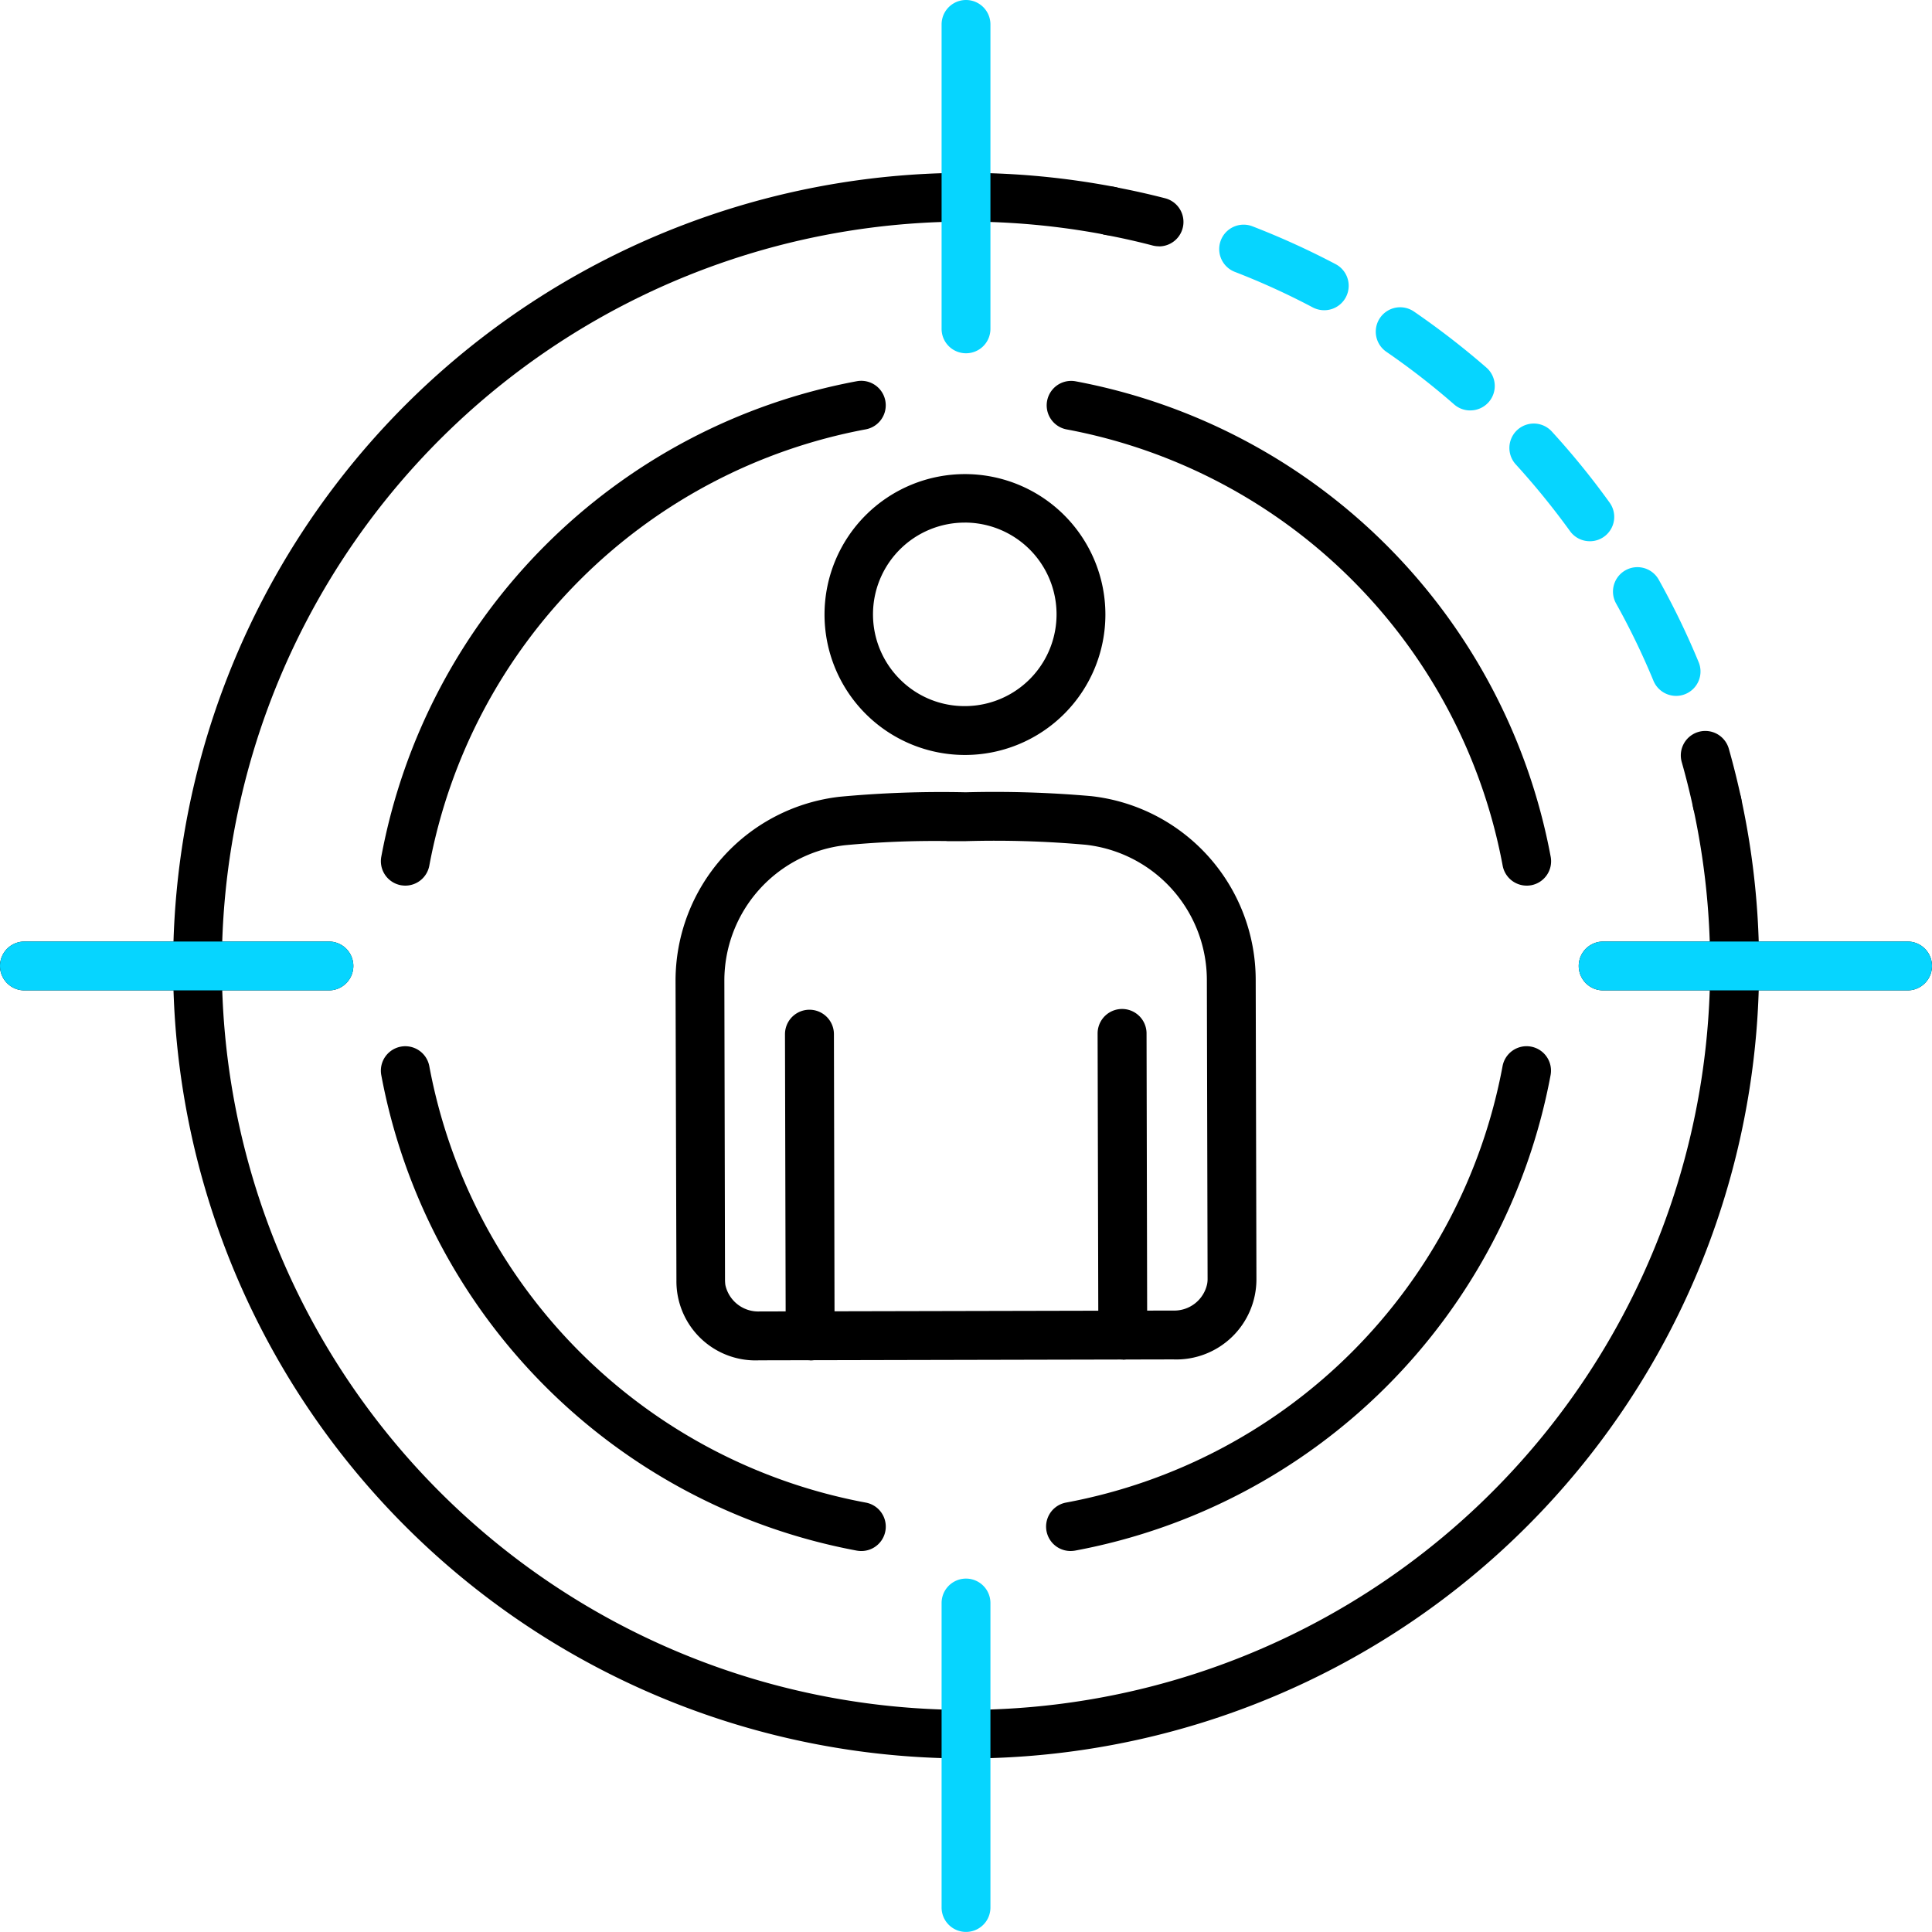
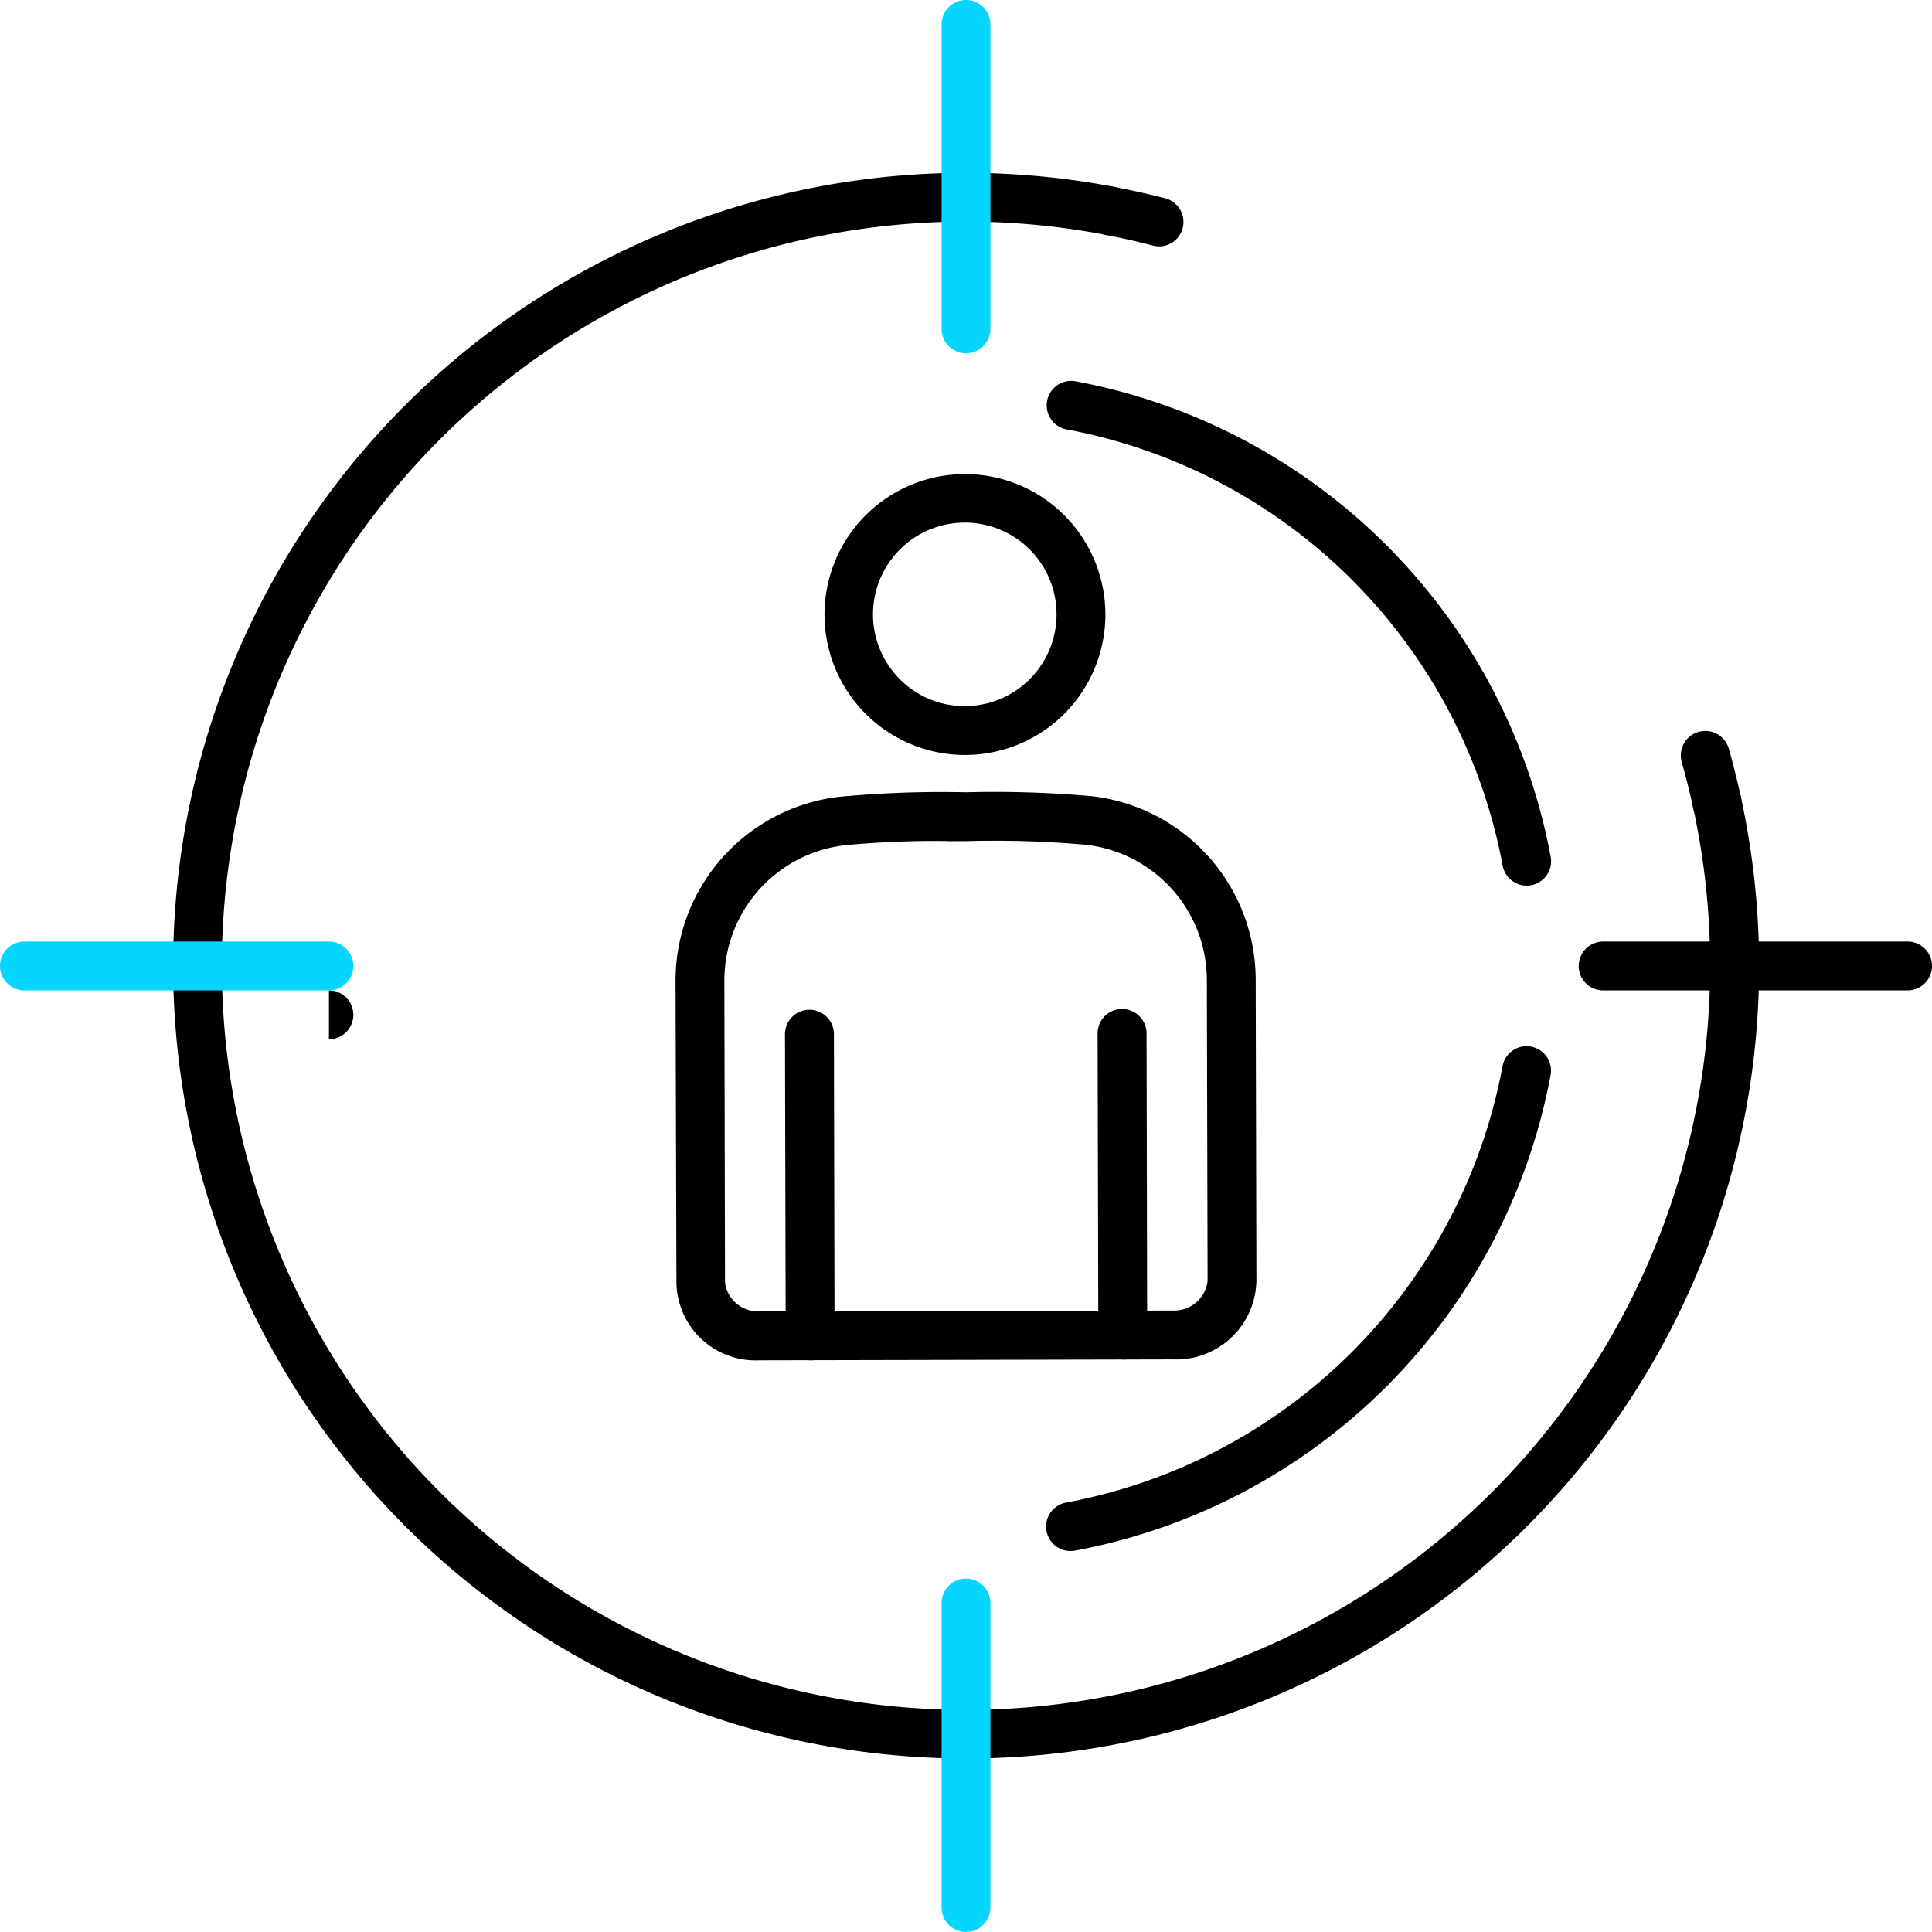
<svg xmlns="http://www.w3.org/2000/svg" width="74.289" height="74.286" viewBox="0 0 74.289 74.286">
  <g id="findnewtalent-svg" transform="translate(-783.044 -1336.046)">
    <path id="Path_40936" data-name="Path 40936" d="M14.359,25.786a.939.939,0,0,1-.939-.936l-.028-11.6a.941.941,0,0,1,1.882,0l.025,11.6a.94.94,0,0,1-.936.942Z" transform="translate(811.857 1362.534)" />
    <path id="Path_40937" data-name="Path 40937" d="M15.463,16.595a5.4,5.4,0,1,1,.013,0Zm0-8.935a3.528,3.528,0,0,0-2.49,6.029,3.5,3.5,0,0,0,2.49,1.027,3.528,3.528,0,1,0,0-7.057" transform="translate(804.679 1348.481)" />
    <path id="Path_40938" data-name="Path 40938" d="M10.545,25.795a.939.939,0,0,1-.939-.936l-.028-11.6a.941.941,0,0,1,1.882,0l.025,11.6a.94.94,0,0,1-.936.942Z" transform="translate(803.65 1362.554)" />
    <path id="Path_40939" data-name="Path 40939" d="M11.476,31.513a3.041,3.041,0,0,1-3.2-3.07L8.242,16.93a7.12,7.12,0,0,1,6.3-7.085,42.088,42.088,0,0,1,4.854-.173,42.4,42.4,0,0,1,4.832.148,7.113,7.113,0,0,1,6.322,7.06l.028,11.51a3.083,3.083,0,0,1-3.2,3.089l-15.891.035Zm7.2-19.966a36.411,36.411,0,0,0-3.927.161,5.241,5.241,0,0,0-4.63,5.219l.025,11.51a1.661,1.661,0,0,0,.013.177,1.294,1.294,0,0,0,1.314,1.021L27.37,29.6a1.292,1.292,0,0,0,1.314-1.027A1.08,1.08,0,0,0,28.7,28.4l-.028-11.51a5.241,5.241,0,0,0-4.655-5.2,39.359,39.359,0,0,0-4.624-.139c-.246,0-.482,0-.712,0" transform="translate(800.778 1356.839)" />
    <path id="Path_40940" data-name="Path 40940" d="M32.593,63.078A30.485,30.485,0,1,1,38.364,2.66.939.939,0,0,1,38.008,4.5,28.614,28.614,0,1,0,60.555,26.531a.94.94,0,0,1,1.837-.4,30.473,30.473,0,0,1-29.8,36.947" transform="translate(787.597 1340.584)" />
    <path id="Path_40941" data-name="Path 40941" d="M16.033,4.569a1.01,1.01,0,0,1-.236-.028c-.586-.154-1.179-.287-1.771-.4A.939.939,0,1,1,14.379,2.3q.95.18,1.888.422a.94.94,0,0,1-.233,1.85" transform="translate(811.579 1340.948)" />
-     <path id="Path_40942" data-name="Path 40942" d="M32.447,20.861a.942.942,0,0,1-.87-.58,28.359,28.359,0,0,0-1.437-2.972.939.939,0,1,1,1.639-.917,29.977,29.977,0,0,1,1.535,3.171.938.938,0,0,1-.507,1.226.915.915,0,0,1-.359.072m-3.319-5.947a.934.934,0,0,1-.763-.391,29.342,29.342,0,0,0-2.083-2.562.938.938,0,1,1,1.384-1.267,30.043,30.043,0,0,1,2.222,2.733.937.937,0,0,1-.76,1.488m-4.6-5.03a.932.932,0,0,1-.615-.23A28.646,28.646,0,0,0,21.306,7.63a.938.938,0,0,1,1.062-1.547,30.924,30.924,0,0,1,2.783,2.153.939.939,0,0,1-.618,1.648M18.917,6.032a.956.956,0,0,1-.438-.107,28.086,28.086,0,0,0-3-1.368.939.939,0,1,1,.678-1.752,30.552,30.552,0,0,1,3.2,1.456.94.94,0,0,1-.438,1.771" transform="translate(815.046 1341.943)" fill="#06d5ff" />
    <path id="Path_40943" data-name="Path 40943" d="M21.9,12.62a.938.938,0,0,1-.917-.741c-.129-.593-.274-1.179-.441-1.765A.94.94,0,1,1,22.352,9.6c.177.621.331,1.248.47,1.878A.942.942,0,0,1,22.1,12.6a.852.852,0,0,1-.2.022" transform="translate(827.168 1355.236)" />
    <path id="Path_40944" data-name="Path 40944" d="M31.235,24.058a.94.94,0,0,1-.923-.769A20.982,20.982,0,0,0,13.532,6.513a.941.941,0,0,1,.344-1.85A22.868,22.868,0,0,1,32.159,22.949a.938.938,0,0,1-.75,1.094,1.107,1.107,0,0,1-.173.016" transform="translate(810.512 1346.042)" />
-     <path id="Path_40945" data-name="Path 40945" d="M5.586,24.058a1.107,1.107,0,0,1-.173-.016.94.94,0,0,1-.75-1.094A22.857,22.857,0,0,1,22.946,4.663a.941.941,0,0,1,.347,1.85A20.991,20.991,0,0,0,6.51,23.289a.94.94,0,0,1-.923.769" transform="translate(793.042 1346.042)" />
-     <path id="Path_40946" data-name="Path 40946" d="M23.119,32.176a1.108,1.108,0,0,1-.173-.016A22.869,22.869,0,0,1,4.663,13.877a.939.939,0,1,1,1.847-.344,20.981,20.981,0,0,0,16.78,16.78.939.939,0,0,1-.17,1.863" transform="translate(793.042 1363.51)" />
    <path id="Path_40947" data-name="Path 40947" d="M13.7,32.175a.939.939,0,0,1-.17-1.863,20.981,20.981,0,0,0,16.78-16.78.939.939,0,0,1,1.847.344A22.869,22.869,0,0,1,13.878,32.159a1.107,1.107,0,0,1-.173.016" transform="translate(810.51 1363.51)" />
    <path id="Path_40948" data-name="Path 40948" d="M12.427,13.585a.938.938,0,0,1-.939-.939V.94a.939.939,0,1,1,1.878,0V12.646a.938.938,0,0,1-.939.939" transform="translate(807.762 1336.045)" fill="#06d5ff" />
    <path id="Path_40949" data-name="Path 40949" d="M12.427,32.847a.938.938,0,0,1-.939-.939V20.2a.939.939,0,1,1,1.878,0V31.908a.938.938,0,0,1-.939.939" transform="translate(807.762 1377.485)" fill="#06d5ff" />
    <path id="Path_40950" data-name="Path 40950" d="M31.906,13.366H20.2a.939.939,0,1,1,0-1.878H31.906a.939.939,0,0,1,0,1.878" transform="translate(824.488 1360.762)" />
-     <path id="Path_40951" data-name="Path 40951" d="M31.906,13.366H20.2a.939.939,0,1,1,0-1.878H31.906a.939.939,0,0,1,0,1.878" transform="translate(824.488 1360.762)" fill="#06d5ff" />
-     <path id="Path_40952" data-name="Path 40952" d="M12.648,13.366H.939a.939.939,0,1,1,0-1.878H12.648a.939.939,0,1,1,0,1.878" transform="translate(783.044 1360.762)" />
+     <path id="Path_40952" data-name="Path 40952" d="M12.648,13.366H.939H12.648a.939.939,0,1,1,0,1.878" transform="translate(783.044 1360.762)" />
    <path id="Path_40953" data-name="Path 40953" d="M12.648,13.366H.939a.939.939,0,1,1,0-1.878H12.648a.939.939,0,1,1,0,1.878" transform="translate(783.044 1360.762)" fill="#06d5ff" />
  </g>
</svg>